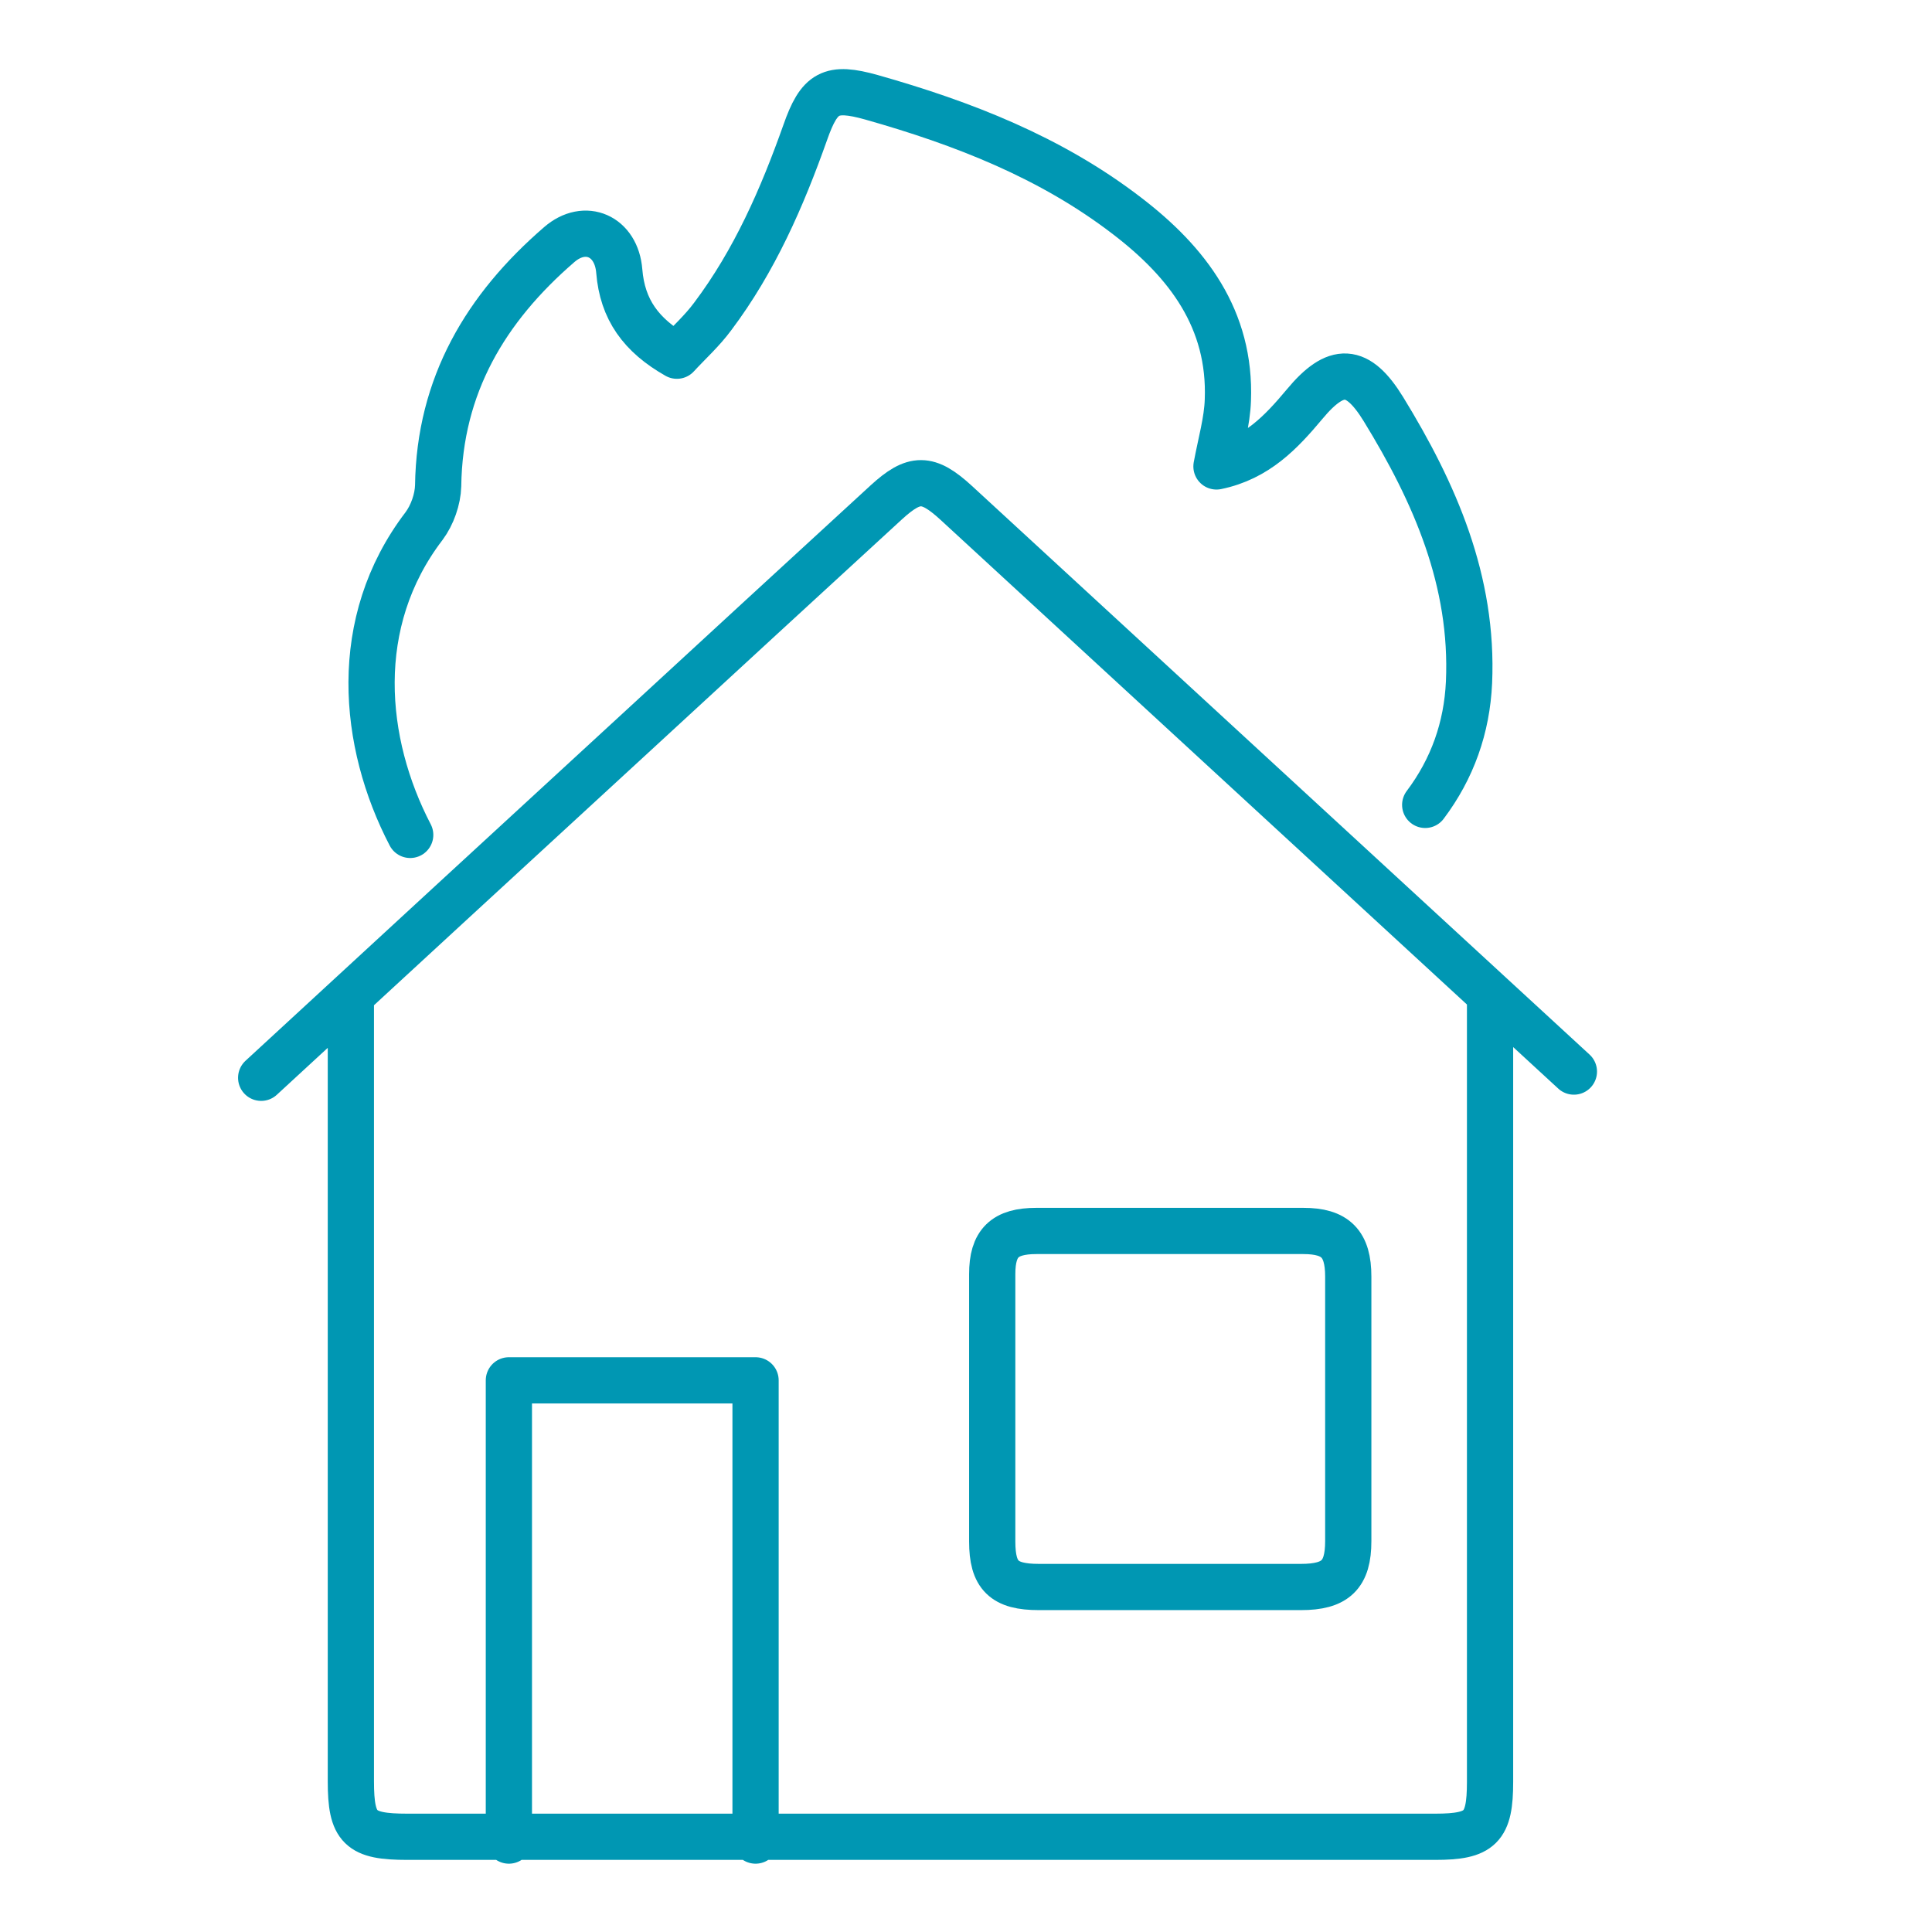
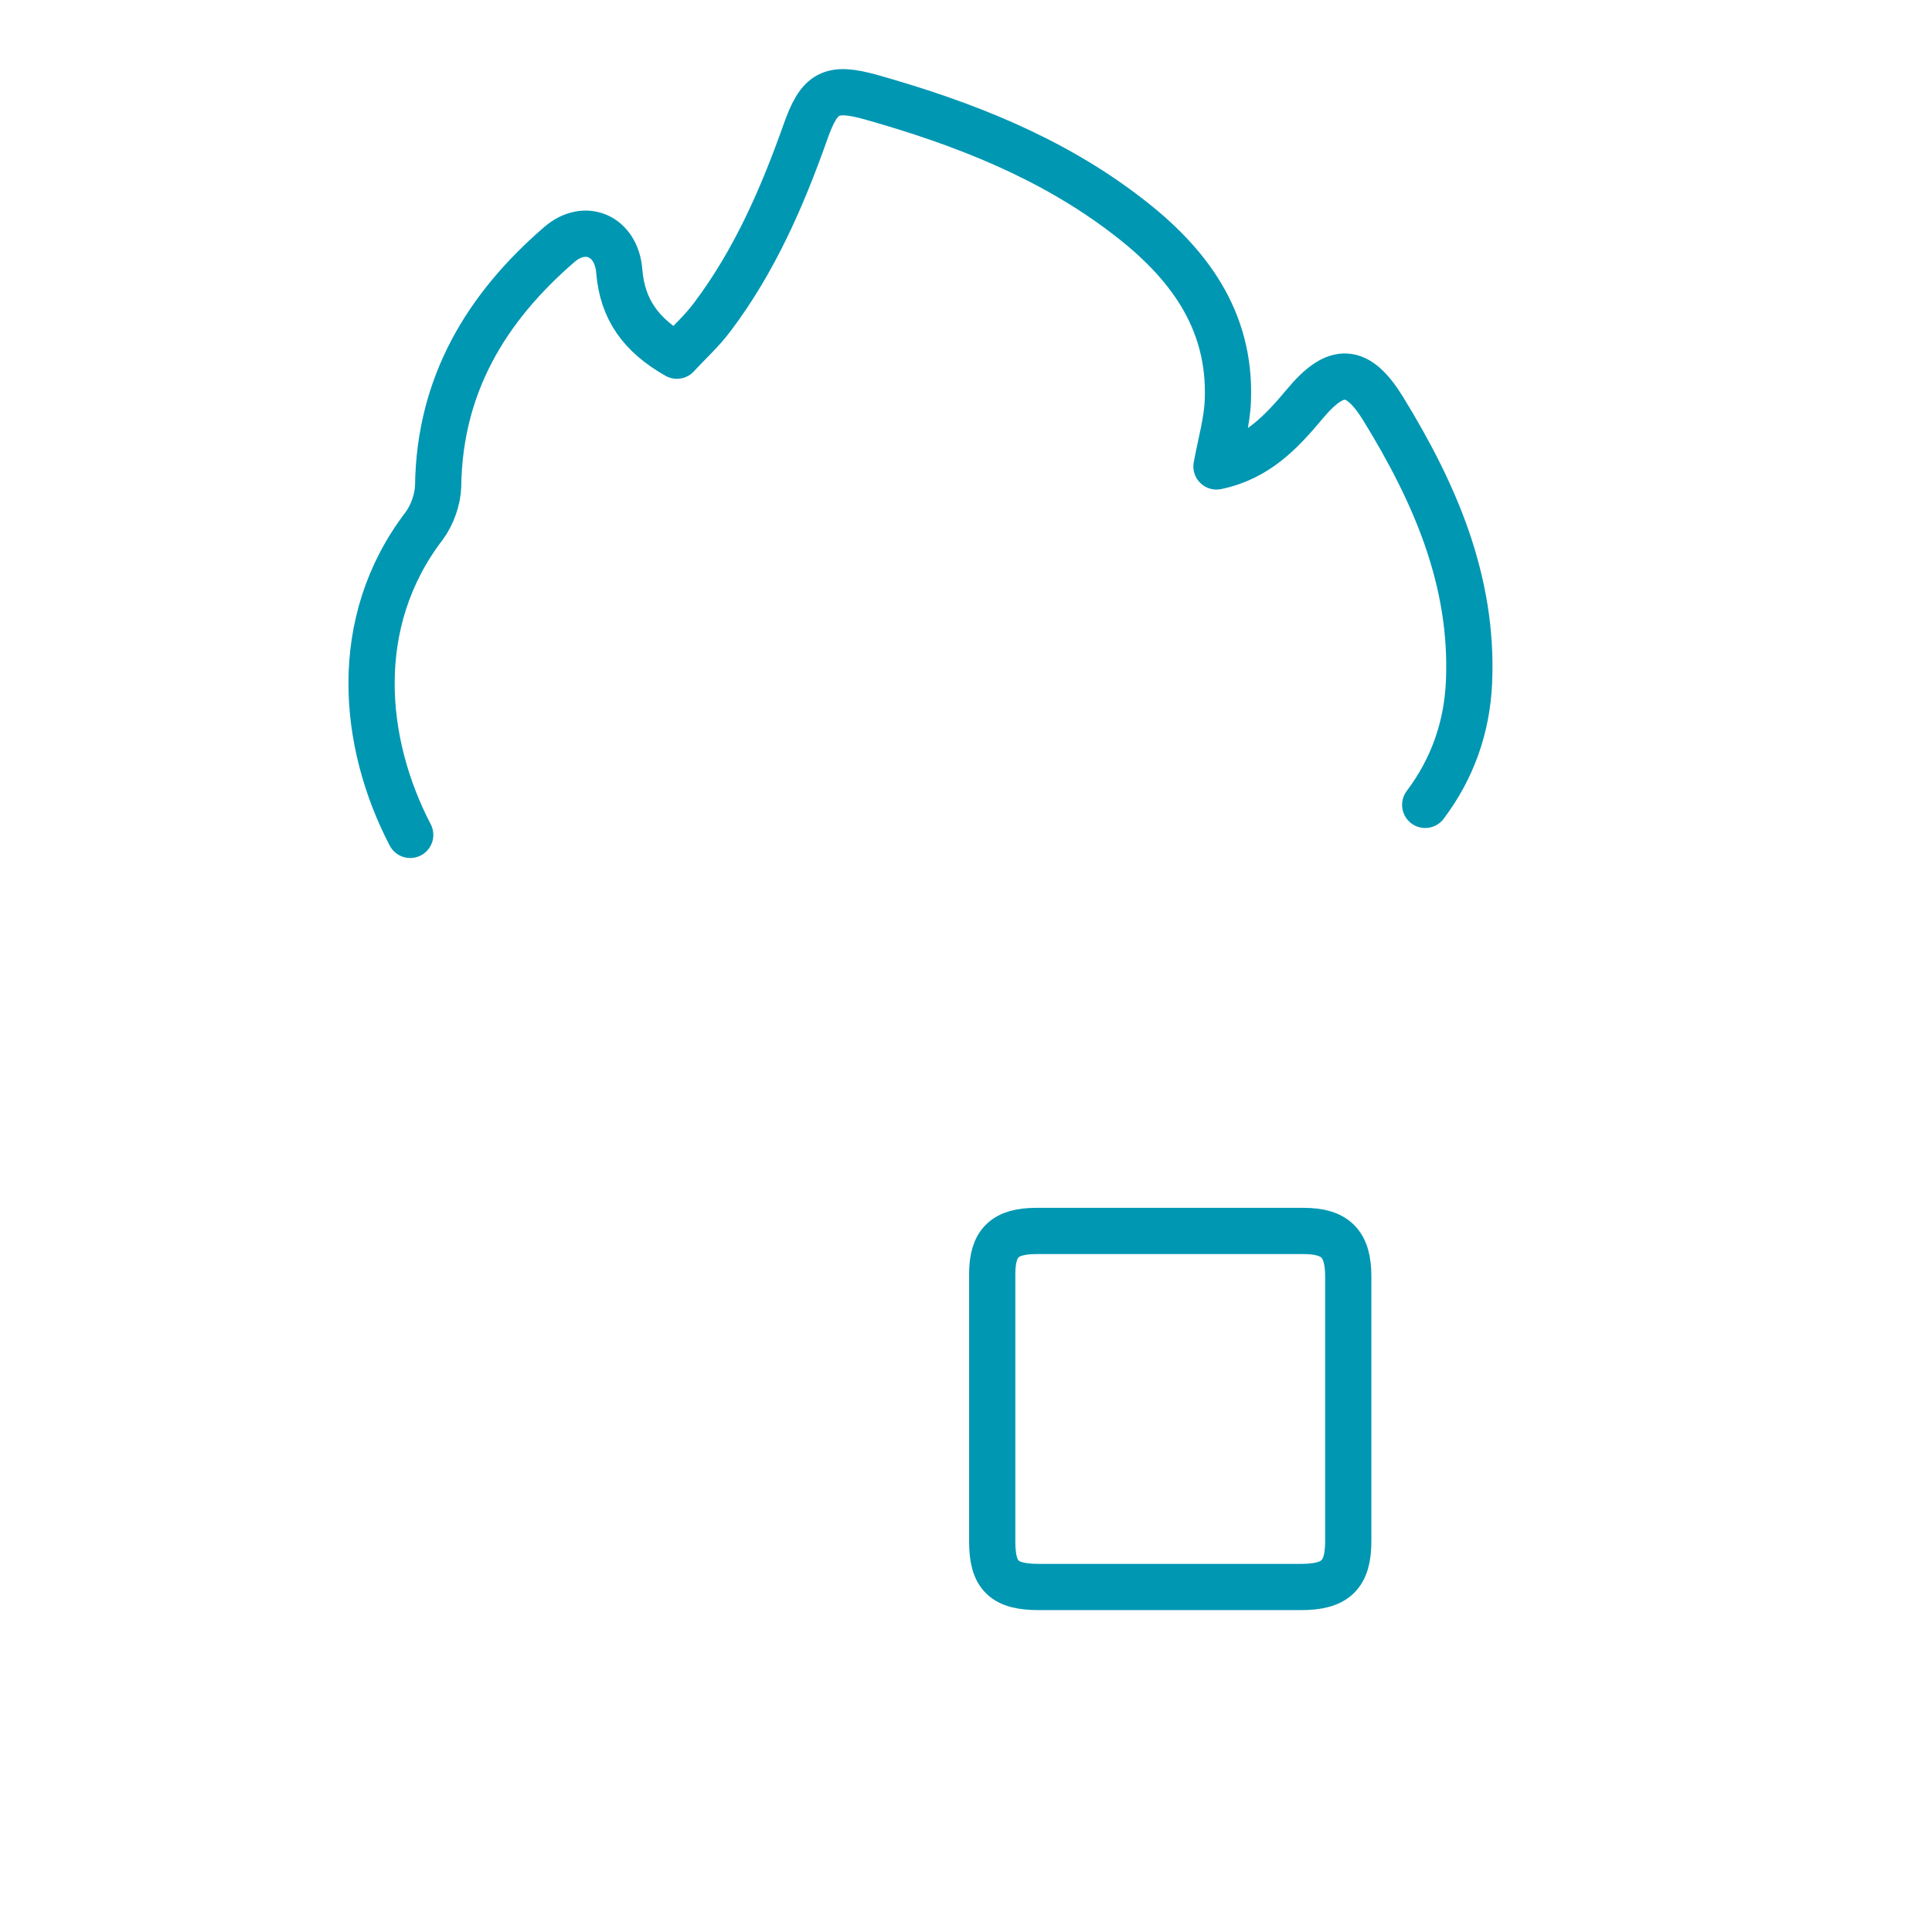
<svg xmlns="http://www.w3.org/2000/svg" id="Layer_1" viewBox="0 0 56 56">
  <defs>
    <style>.cls-1{fill:none;stroke:#0097b3;stroke-linecap:round;stroke-linejoin:round;stroke-width:1.34px;}</style>
  </defs>
-   <path class="cls-1" d="M43.19,29.04v3.57c0,6.35,0,12.7,0,19.04,0,1.32-.27,1.59-1.59,1.59-9.93,0-19.86,0-29.79,0-1.38,0-1.64-.25-1.64-1.61,0-6.32,0-12.65,0-18.97v-3.73m-2.6,2.31c3.62-3.34,7.25-6.68,10.88-10.02,2.41-2.22,4.82-4.44,7.24-6.66,.81-.74,1.2-.74,2.02,.01,5.97,5.5,11.94,10.99,17.91,16.49m-23.72,22.29v-13.34h-7.15v13.34" />
  <path class="cls-1" d="M11.89,24.2c-1.39-2.67-1.73-6.16,.4-8.95,.24-.32,.4-.78,.41-1.17,.04-2.91,1.38-5.15,3.51-6.99,.75-.65,1.66-.25,1.74,.77,.09,1.11,.63,1.86,1.67,2.45,.34-.37,.73-.72,1.04-1.14,1.21-1.61,2.01-3.44,2.68-5.33,.41-1.17,.74-1.35,1.92-1.02,2.65,.75,5.2,1.74,7.41,3.44,1.75,1.34,3.01,2.99,2.92,5.34-.02,.61-.2,1.22-.33,1.92,1.17-.24,1.88-1,2.55-1.8,.92-1.11,1.54-1.08,2.29,.14,1.49,2.43,2.61,4.98,2.48,7.92-.06,1.31-.48,2.5-1.27,3.55" />
-   <path class="cls-1" d="M28.76,40.77c0-1.28,0-2.56,0-3.84,0-.9,.36-1.25,1.28-1.25,2.58,0,5.16,0,7.74,0,.93,0,1.3,.37,1.3,1.32,0,2.56,0,5.12,0,7.67,0,.98-.37,1.33-1.37,1.33-2.53,0-5.07,0-7.6,0-1.01,0-1.35-.33-1.35-1.32,0-1.3,0-2.6,0-3.91Z" />
+   <path class="cls-1" d="M28.76,40.77c0-1.28,0-2.56,0-3.84,0-.9,.36-1.25,1.28-1.25,2.58,0,5.16,0,7.74,0,.93,0,1.3,.37,1.3,1.32,0,2.56,0,5.12,0,7.67,0,.98-.37,1.33-1.37,1.33-2.53,0-5.07,0-7.6,0-1.01,0-1.35-.33-1.35-1.32,0-1.3,0-2.6,0-3.91" />
</svg>